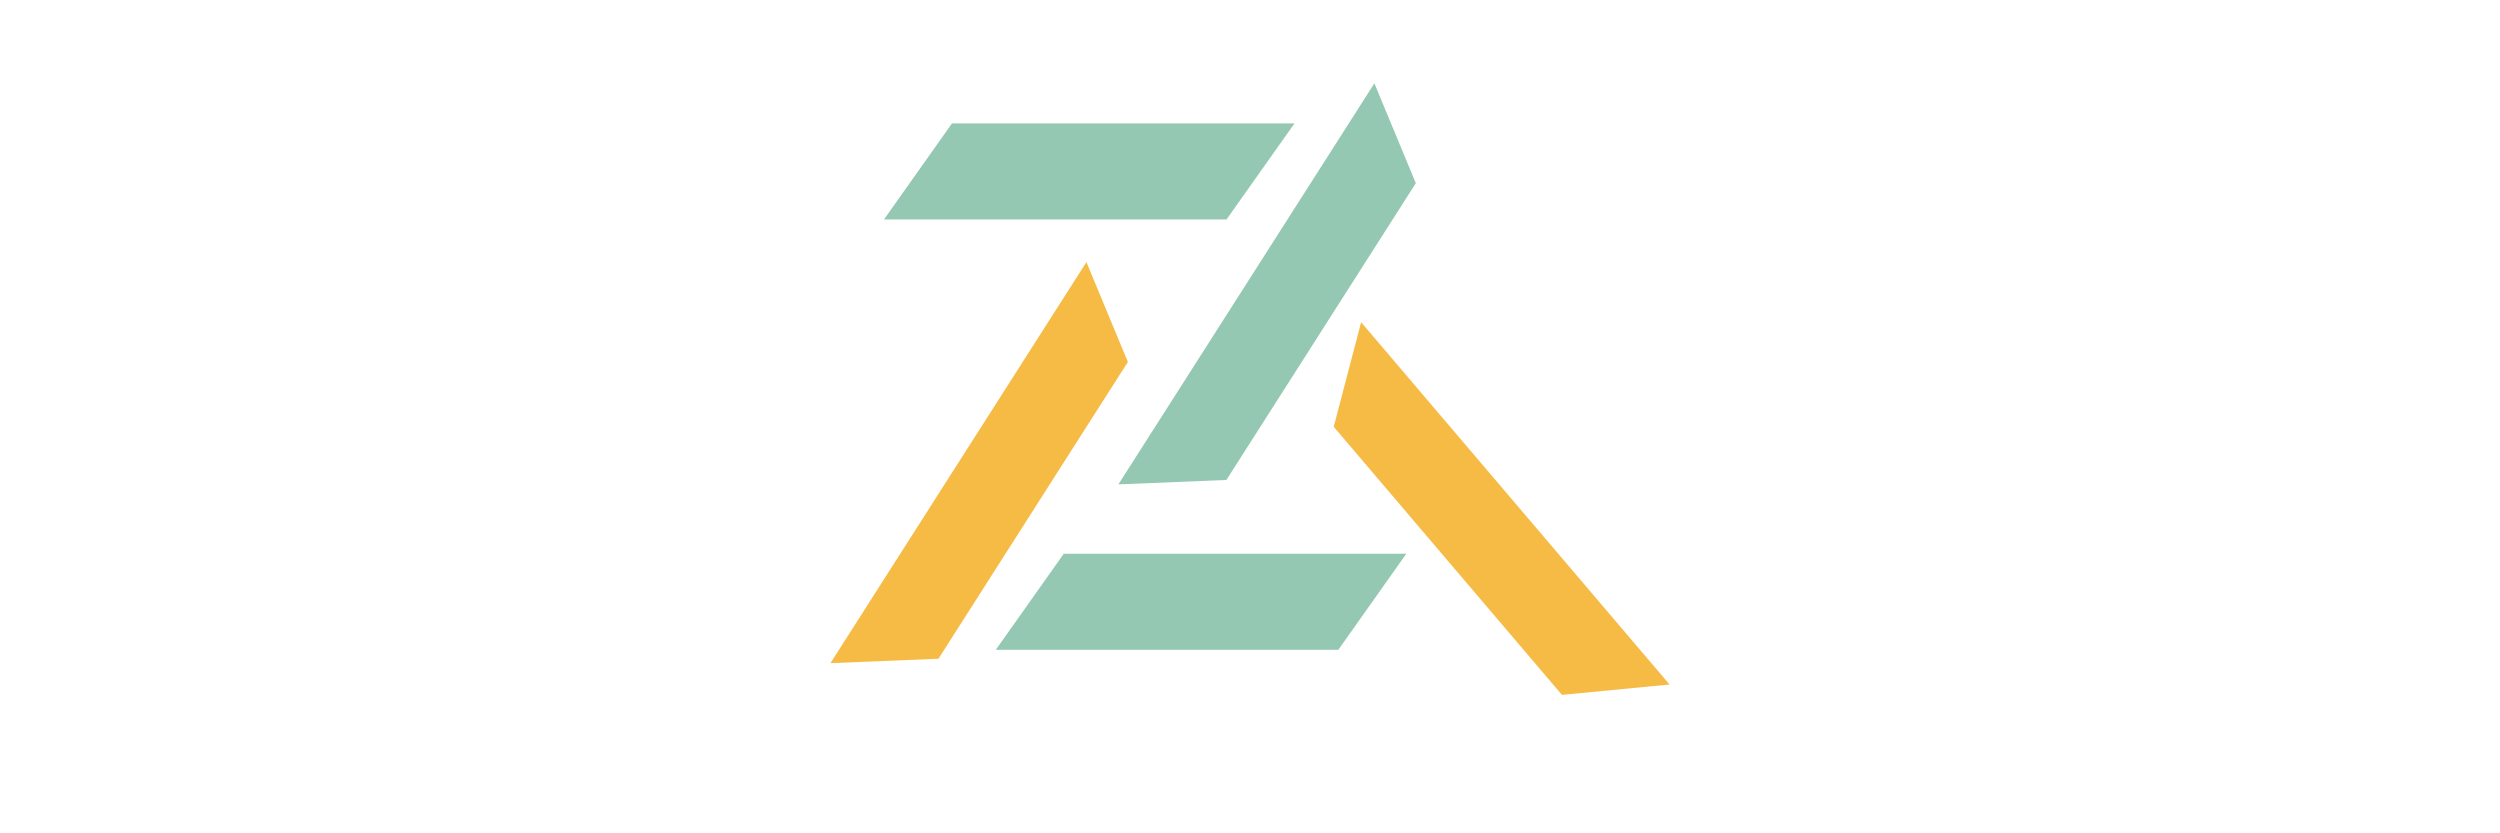
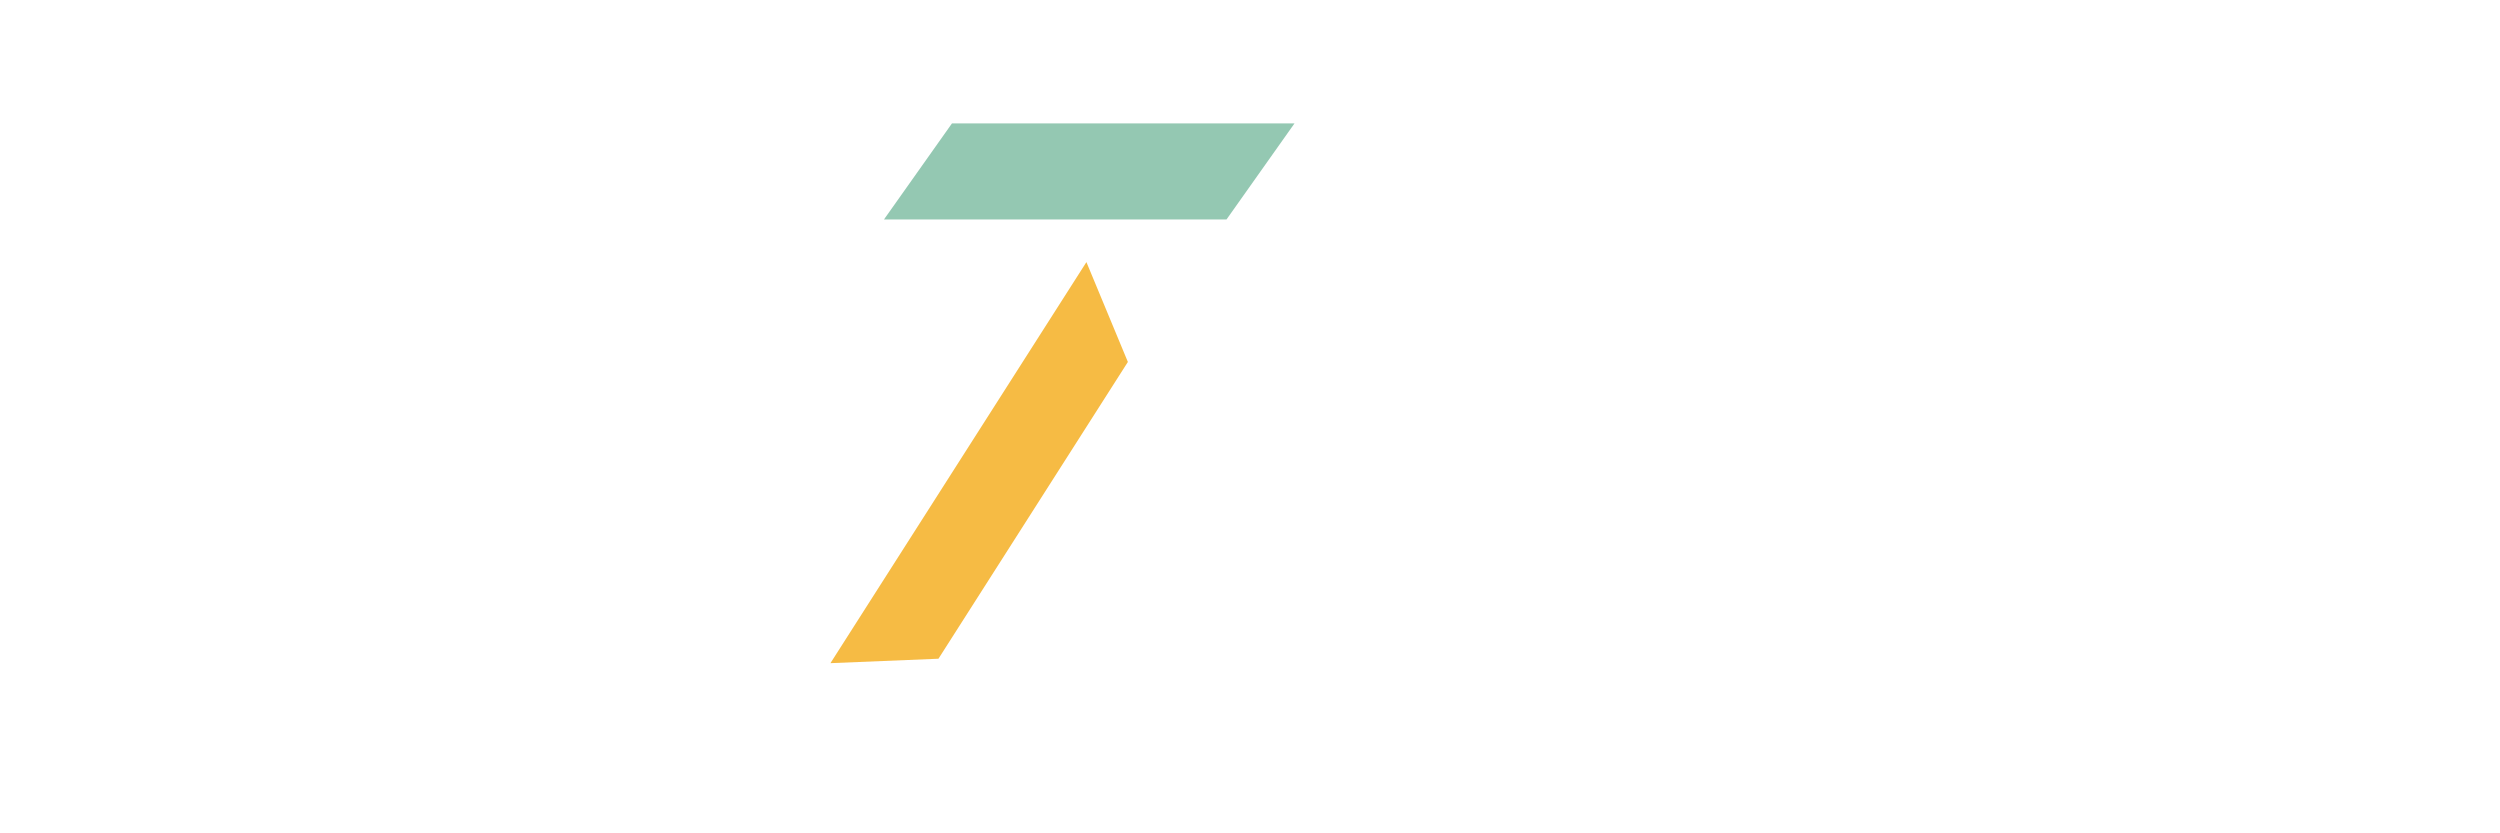
<svg xmlns="http://www.w3.org/2000/svg" width="1200" zoomAndPan="magnify" viewBox="0 0 900 300" height="400" preserveAspectRatio="xMidYMid meet" version="1.0">
  <defs>
    <clipPath id="925eefdaa4">
      <path d="M 298 94 L 407 94 L 407 239 L 298 239 Z M 298 94 " clip-rule="nonzero" />
    </clipPath>
    <clipPath id="652d4b8afd">
      <path d="M 298.957 238.738 L 391.133 94.32 L 418.039 111.496 L 325.863 255.914 Z M 298.957 238.738 " clip-rule="nonzero" />
    </clipPath>
    <clipPath id="9bad9e054d">
      <path d="M 298.957 238.738 L 391.109 94.355 L 406.035 130.305 L 337.844 237.141 Z M 298.957 238.738 " clip-rule="nonzero" />
    </clipPath>
    <clipPath id="76cf6969d0">
      <path d="M 0.801 0.32 L 108.078 0.32 L 108.078 144.801 L 0.801 144.801 Z M 0.801 0.32 " clip-rule="nonzero" />
    </clipPath>
    <clipPath id="ccbb7c4b9b">
      <path d="M 0.957 144.738 L 93.133 0.32 L 120.039 17.496 L 27.863 161.914 Z M 0.957 144.738 " clip-rule="nonzero" />
    </clipPath>
    <clipPath id="aad27bb5af">
      <path d="M 0.957 144.738 L 93.109 0.355 L 108.035 36.305 L 39.844 143.141 Z M 0.957 144.738 " clip-rule="nonzero" />
    </clipPath>
    <clipPath id="6d07c2fb51">
      <rect x="0" width="109" y="0" height="145" />
    </clipPath>
    <clipPath id="c3f03f1ed9">
      <path d="M 358.484 199.344 L 506.395 199.344 L 506.395 233.926 L 358.484 233.926 Z M 358.484 199.344 " clip-rule="nonzero" />
    </clipPath>
    <clipPath id="2394ef821a">
-       <path d="M 382.957 199.344 L 506.273 199.344 L 481.801 233.926 L 358.484 233.926 Z M 382.957 199.344 " clip-rule="nonzero" />
-     </clipPath>
+       </clipPath>
    <clipPath id="691777d74b">
      <path d="M 0.484 0.344 L 148.395 0.344 L 148.395 34.926 L 0.484 34.926 Z M 0.484 0.344 " clip-rule="nonzero" />
    </clipPath>
    <clipPath id="745cb5d061">
      <path d="M 24.957 0.344 L 148.273 0.344 L 123.801 34.926 L 0.484 34.926 Z M 24.957 0.344 " clip-rule="nonzero" />
    </clipPath>
    <clipPath id="7c632455a8">
      <rect x="0" width="149" y="0" height="35" />
    </clipPath>
    <clipPath id="4032efa792">
      <path d="M 318.227 44.43 L 466.137 44.43 L 466.137 79.008 L 318.227 79.008 Z M 318.227 44.43 " clip-rule="nonzero" />
    </clipPath>
    <clipPath id="df0666c1df">
      <path d="M 342.703 44.43 L 466.02 44.43 L 441.543 79.008 L 318.227 79.008 Z M 342.703 44.43 " clip-rule="nonzero" />
    </clipPath>
    <clipPath id="35edc7bb89">
      <path d="M 0.227 0.43 L 148.078 0.43 L 148.078 35.008 L 0.227 35.008 Z M 0.227 0.43 " clip-rule="nonzero" />
    </clipPath>
    <clipPath id="47a909cd8d">
      <path d="M 24.703 0.43 L 148.02 0.43 L 123.543 35.008 L 0.227 35.008 Z M 24.703 0.43 " clip-rule="nonzero" />
    </clipPath>
    <clipPath id="af41ced5b3">
      <rect x="0" width="149" y="0" height="36" />
    </clipPath>
    <clipPath id="b740f25f98">
-       <path d="M 402 29 L 510 29 L 510 175 L 402 175 Z M 402 29 " clip-rule="nonzero" />
-     </clipPath>
+       </clipPath>
    <clipPath id="96250271ef">
      <path d="M 402.617 174.379 L 494.793 29.961 L 521.703 47.137 L 429.523 191.551 Z M 402.617 174.379 " clip-rule="nonzero" />
    </clipPath>
    <clipPath id="89fde4de0d">
      <path d="M 402.617 174.379 L 494.773 29.996 L 509.695 65.941 L 441.508 172.777 Z M 402.617 174.379 " clip-rule="nonzero" />
    </clipPath>
    <clipPath id="1a17e0ac9a">
-       <path d="M 0.48 0.762 L 107.762 0.762 L 107.762 145.48 L 0.48 145.48 Z M 0.48 0.762 " clip-rule="nonzero" />
+       <path d="M 0.48 0.762 L 107.762 0.762 L 0.48 145.48 Z M 0.48 0.762 " clip-rule="nonzero" />
    </clipPath>
    <clipPath id="4b98f8f4cb">
      <path d="M 0.617 145.379 L 92.793 0.961 L 119.703 18.137 L 27.523 162.551 Z M 0.617 145.379 " clip-rule="nonzero" />
    </clipPath>
    <clipPath id="08d93fad70">
      <path d="M 0.617 145.379 L 92.773 0.996 L 107.695 36.941 L 39.508 143.777 Z M 0.617 145.379 " clip-rule="nonzero" />
    </clipPath>
    <clipPath id="3ee21ae8ab">
      <rect x="0" width="108" y="0" height="146" />
    </clipPath>
    <clipPath id="9fb33b2b1a">
      <path d="M 480 116 L 602 116 L 602 251 L 480 251 Z M 480 116 " clip-rule="nonzero" />
    </clipPath>
    <clipPath id="d218238c5b">
      <path d="M 490.008 116 L 601.07 246.453 L 576.766 267.145 L 465.699 136.691 Z M 490.008 116 " clip-rule="nonzero" />
    </clipPath>
    <clipPath id="f923edc5d5">
      <path d="M 490.008 116 L 601.043 246.422 L 562.301 250.156 L 480.141 153.648 Z M 490.008 116 " clip-rule="nonzero" />
    </clipPath>
    <clipPath id="19859d1725">
      <path d="M 0 0 L 121.199 0 L 121.199 134.32 L 0 134.32 Z M 0 0 " clip-rule="nonzero" />
    </clipPath>
    <clipPath id="7c01d72e44">
-       <path d="M 10.008 0 L 121.07 130.453 L 96.766 151.145 L -14.301 20.691 Z M 10.008 0 " clip-rule="nonzero" />
-     </clipPath>
+       </clipPath>
    <clipPath id="d5bae1b5ca">
      <path d="M 10.008 0 L 121.043 130.422 L 82.301 134.156 L 0.141 37.648 Z M 10.008 0 " clip-rule="nonzero" />
    </clipPath>
    <clipPath id="04dff11ec3">
      <rect x="0" width="122" y="0" height="135" />
    </clipPath>
  </defs>
  <g clip-path="url(#925eefdaa4)">
    <g clip-path="url(#652d4b8afd)">
      <g clip-path="url(#9bad9e054d)">
        <g transform="matrix(1, 0, 0, 1, 298, 94)">
          <g clip-path="url(#6d07c2fb51)">
            <g clip-path="url(#76cf6969d0)">
              <g clip-path="url(#ccbb7c4b9b)">
                <g clip-path="url(#aad27bb5af)">
                  <path fill="#f6bb44" d="M 0.957 144.738 L 93.133 0.32 L 120.039 17.496 L 27.863 161.914 Z M 0.957 144.738 " fill-opacity="1" fill-rule="nonzero" />
                </g>
              </g>
            </g>
          </g>
        </g>
      </g>
    </g>
  </g>
  <g clip-path="url(#c3f03f1ed9)">
    <g clip-path="url(#2394ef821a)">
      <g transform="matrix(1, 0, 0, 1, 358, 199)">
        <g clip-path="url(#7c632455a8)">
          <g clip-path="url(#691777d74b)">
            <g clip-path="url(#745cb5d061)">
-               <path fill="#94c8b2" d="M 0.484 0.344 L 148.258 0.344 L 148.258 34.926 L 0.484 34.926 Z M 0.484 0.344 " fill-opacity="1" fill-rule="nonzero" />
-             </g>
+               </g>
          </g>
        </g>
      </g>
    </g>
  </g>
  <g clip-path="url(#4032efa792)">
    <g clip-path="url(#df0666c1df)">
      <g transform="matrix(1, 0, 0, 1, 318, 44)">
        <g clip-path="url(#af41ced5b3)">
          <g clip-path="url(#35edc7bb89)">
            <g clip-path="url(#47a909cd8d)">
              <path fill="#94c8b2" d="M 0.227 0.43 L 148.004 0.43 L 148.004 35.008 L 0.227 35.008 Z M 0.227 0.43 " fill-opacity="1" fill-rule="nonzero" />
            </g>
          </g>
        </g>
      </g>
    </g>
  </g>
  <g clip-path="url(#b740f25f98)">
    <g clip-path="url(#96250271ef)">
      <g clip-path="url(#89fde4de0d)">
        <g transform="matrix(1, 0, 0, 1, 402, 29)">
          <g clip-path="url(#3ee21ae8ab)">
            <g clip-path="url(#1a17e0ac9a)">
              <g clip-path="url(#4b98f8f4cb)">
                <g clip-path="url(#08d93fad70)">
                  <path fill="#94c8b2" d="M 0.617 145.379 L 92.793 0.961 L 119.703 18.137 L 27.523 162.551 Z M 0.617 145.379 " fill-opacity="1" fill-rule="nonzero" />
                </g>
              </g>
            </g>
          </g>
        </g>
      </g>
    </g>
  </g>
  <g clip-path="url(#9fb33b2b1a)">
    <g clip-path="url(#d218238c5b)">
      <g clip-path="url(#f923edc5d5)">
        <g transform="matrix(1, 0, 0, 1, 480, 116)">
          <g clip-path="url(#04dff11ec3)">
            <g clip-path="url(#19859d1725)">
              <g clip-path="url(#7c01d72e44)">
                <g clip-path="url(#d5bae1b5ca)">
                  <path fill="#f6bb44" d="M 10.008 0 L 121.07 130.453 L 96.766 151.145 L -14.301 20.691 Z M 10.008 0 " fill-opacity="1" fill-rule="nonzero" />
                </g>
              </g>
            </g>
          </g>
        </g>
      </g>
    </g>
  </g>
</svg>